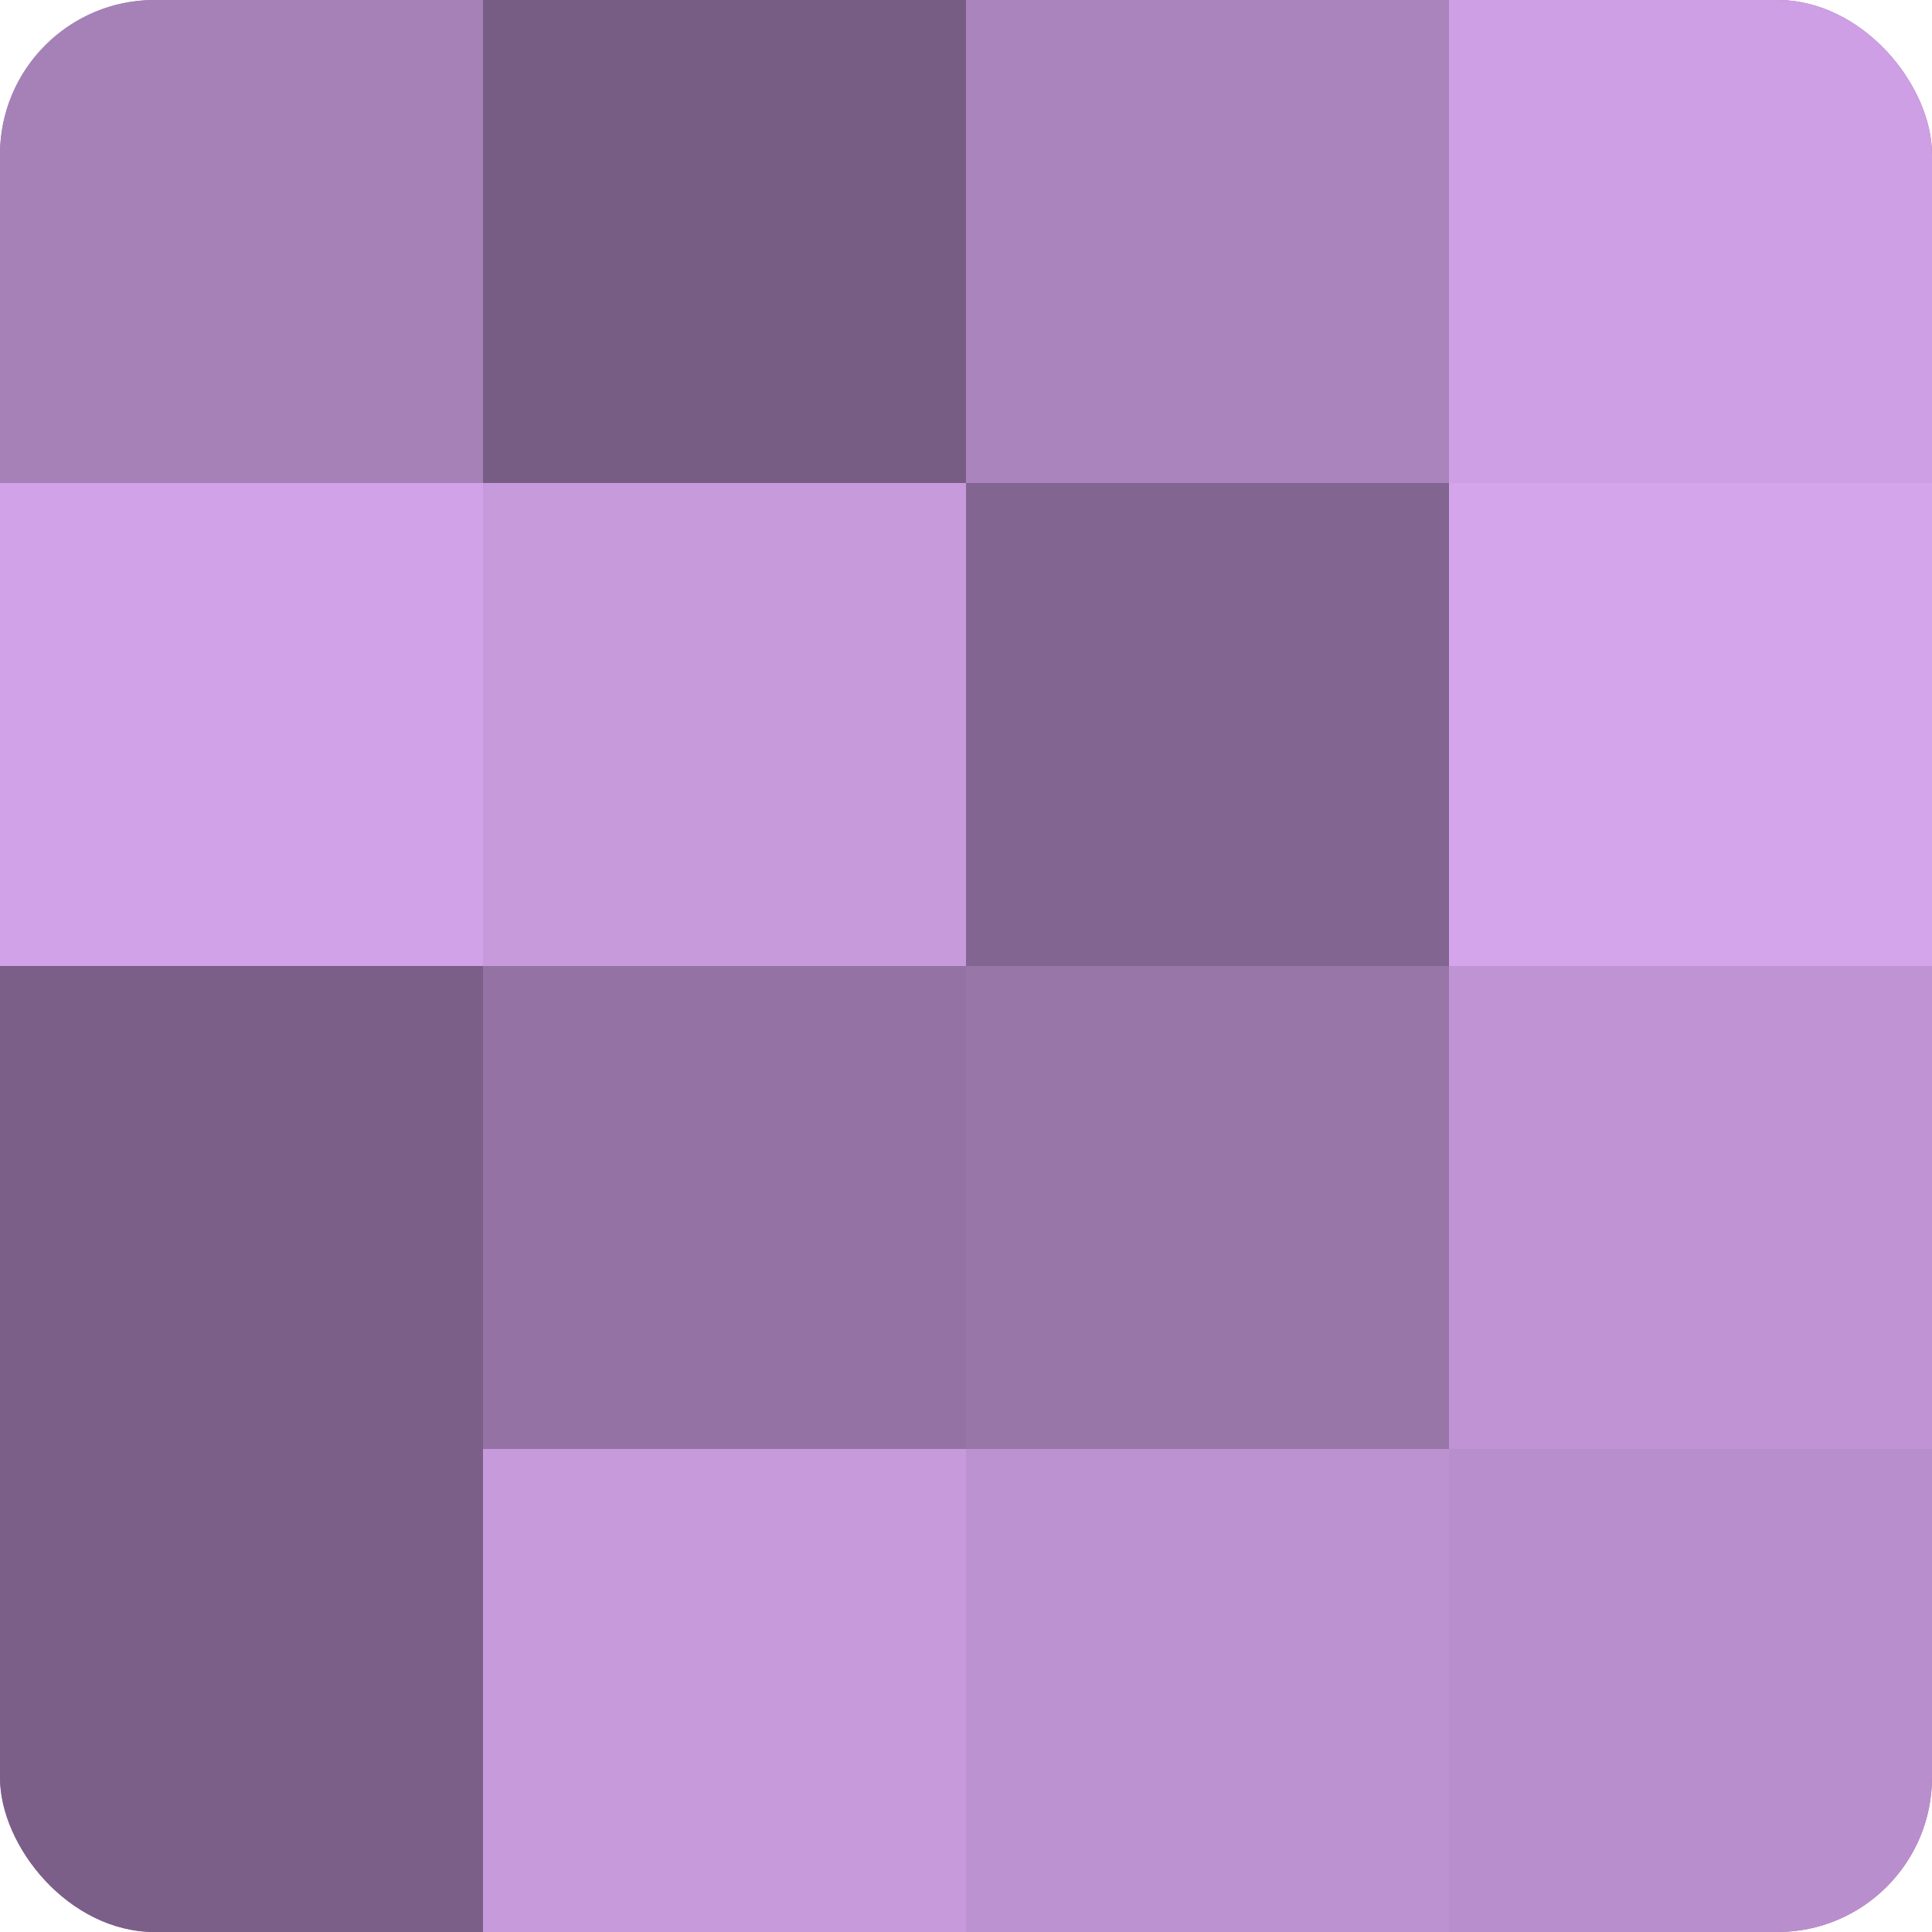
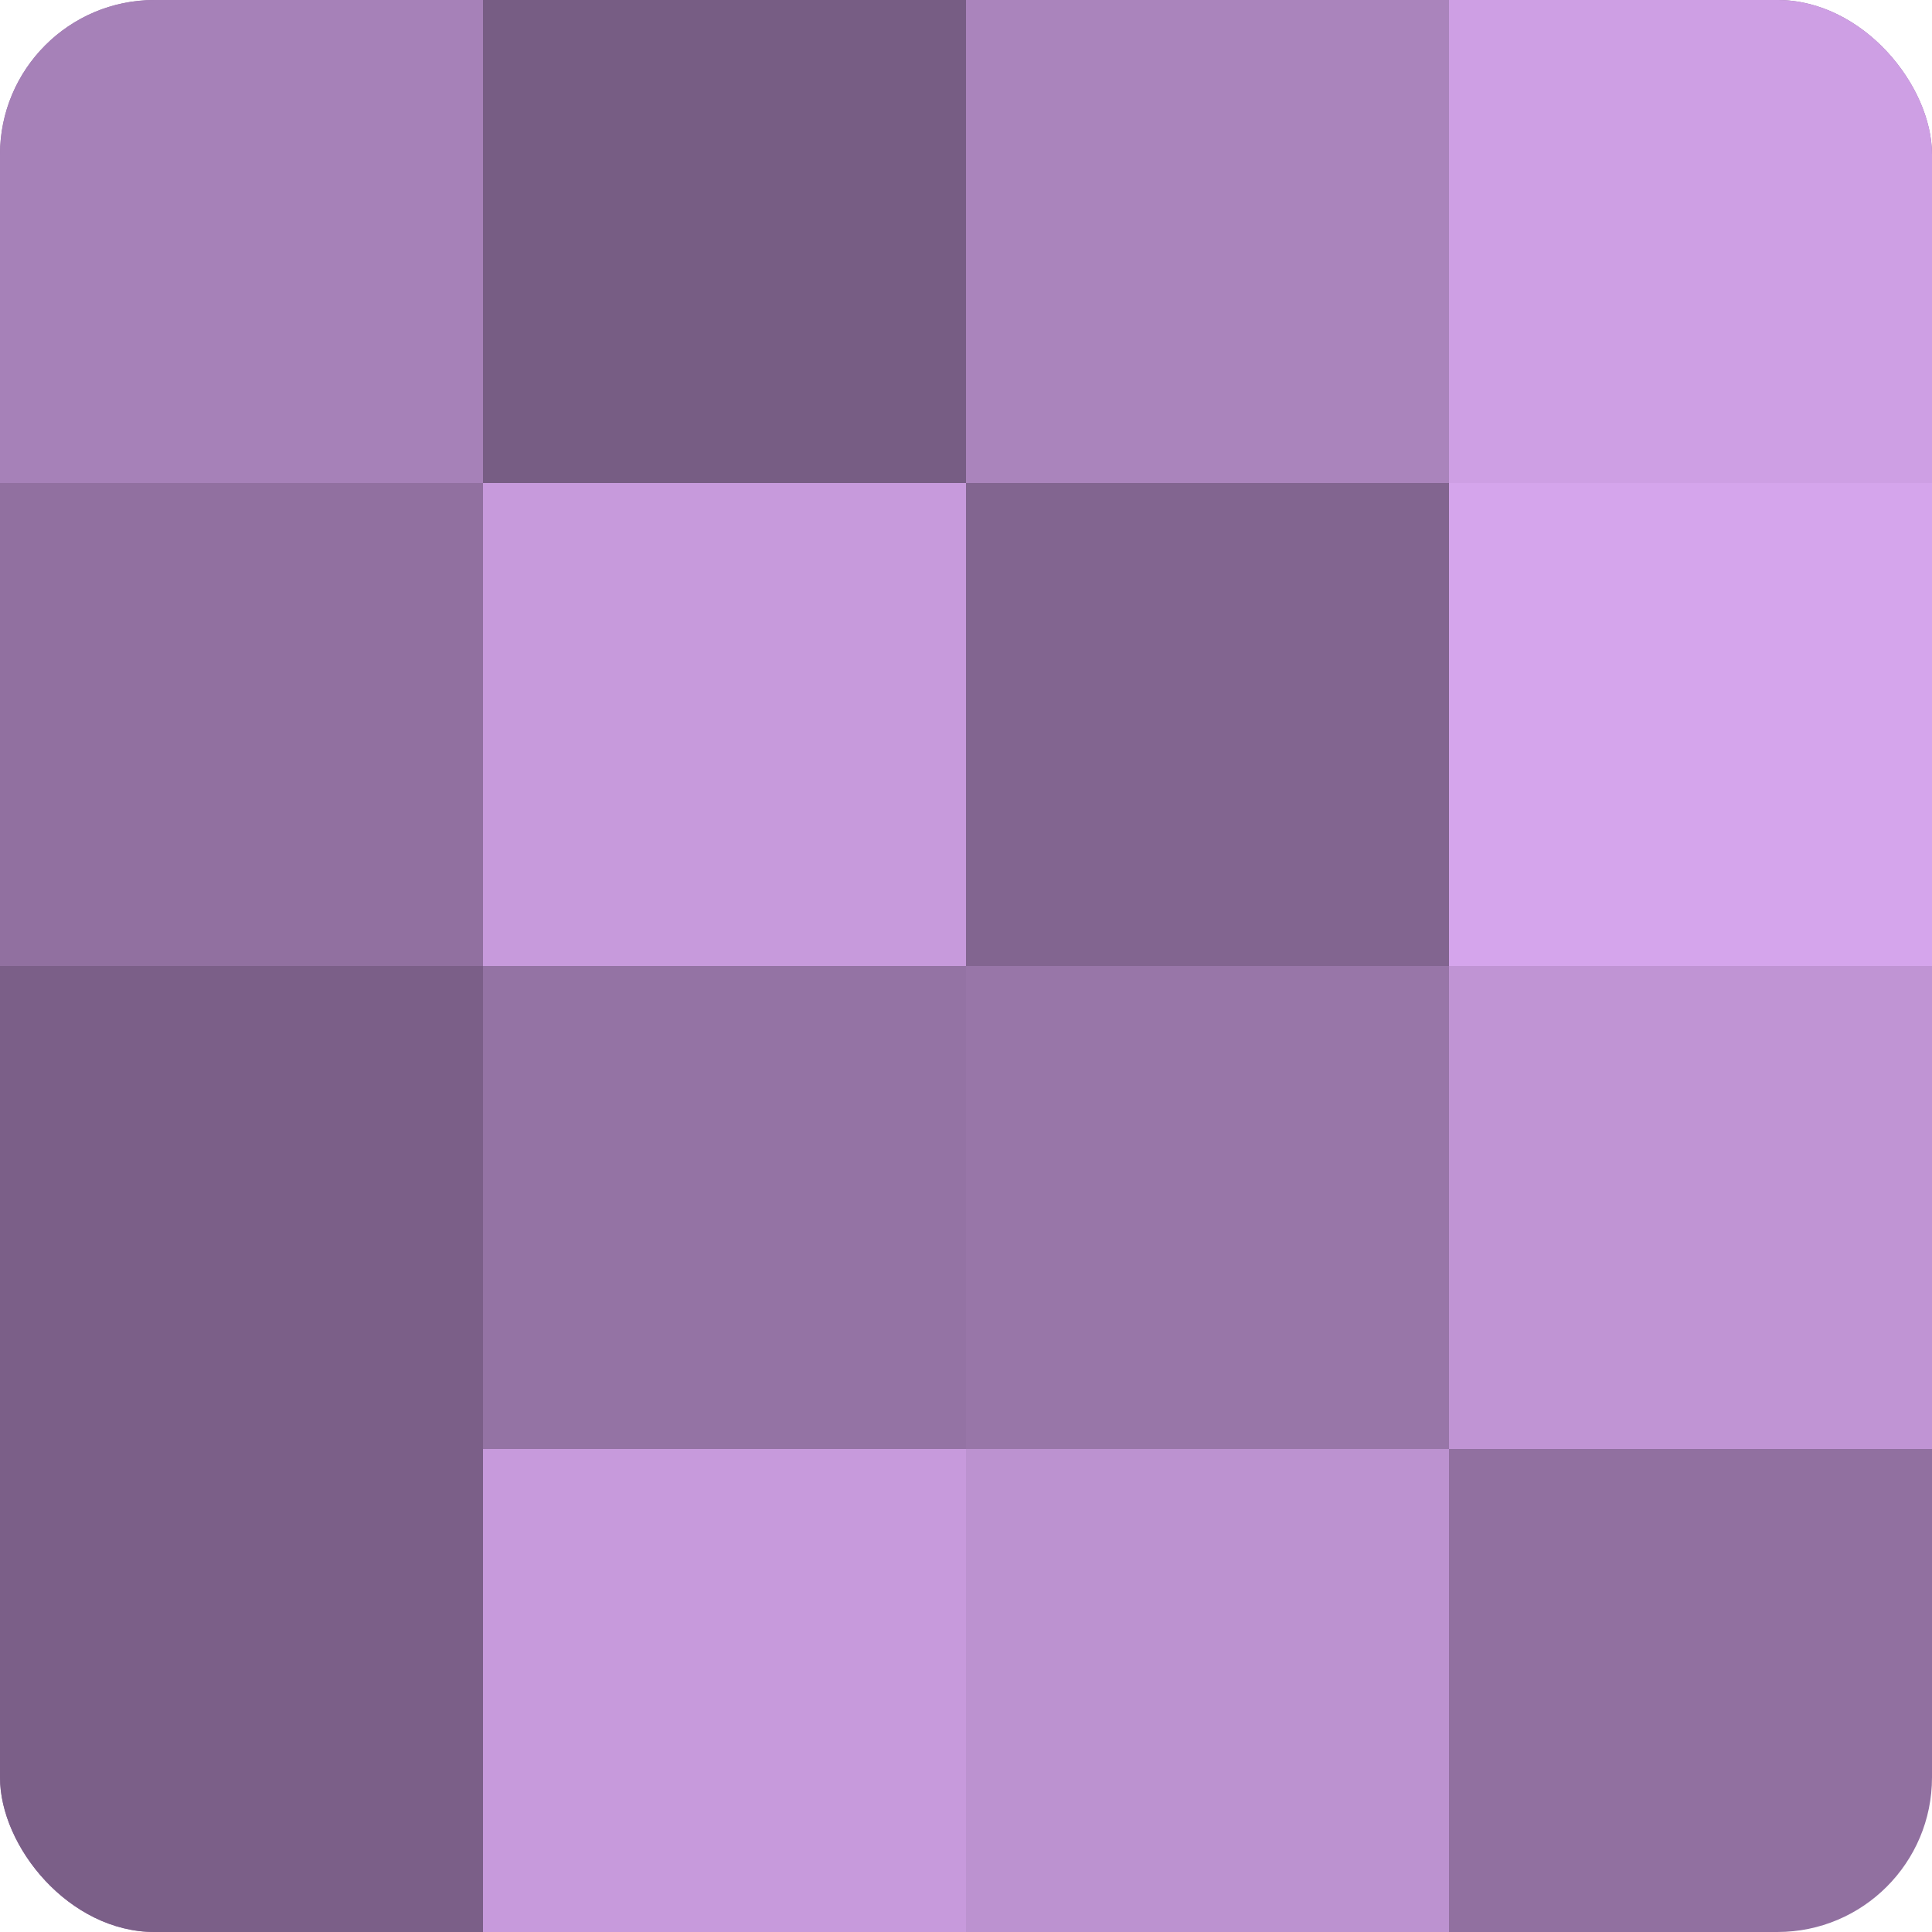
<svg xmlns="http://www.w3.org/2000/svg" width="60" height="60" viewBox="0 0 100 100" preserveAspectRatio="xMidYMid meet">
  <defs>
    <clipPath id="c" width="100" height="100">
      <rect width="100" height="100" rx="8" ry="8" />
    </clipPath>
  </defs>
  <g clip-path="url(#c)">
    <rect width="100" height="100" fill="#9170a0" />
    <rect width="25" height="25" fill="#a681b8" />
-     <rect y="25" width="25" height="25" fill="#d2a2e8" />
    <rect y="50" width="25" height="25" fill="#7b5f88" />
    <rect y="75" width="25" height="25" fill="#7b5f88" />
    <rect x="25" width="25" height="25" fill="#775d84" />
    <rect x="25" y="25" width="25" height="25" fill="#c79adc" />
    <rect x="25" y="50" width="25" height="25" fill="#9473a4" />
    <rect x="25" y="75" width="25" height="25" fill="#c79adc" />
    <rect x="50" width="25" height="25" fill="#aa84bc" />
    <rect x="50" y="25" width="25" height="25" fill="#826590" />
    <rect x="50" y="50" width="25" height="25" fill="#9876a8" />
    <rect x="50" y="75" width="25" height="25" fill="#bc92d0" />
    <rect x="75" width="25" height="25" fill="#ce9fe4" />
    <rect x="75" y="25" width="25" height="25" fill="#d5a5ec" />
    <rect x="75" y="50" width="25" height="25" fill="#c094d4" />
-     <rect x="75" y="75" width="25" height="25" fill="#b88fcc" />
  </g>
</svg>